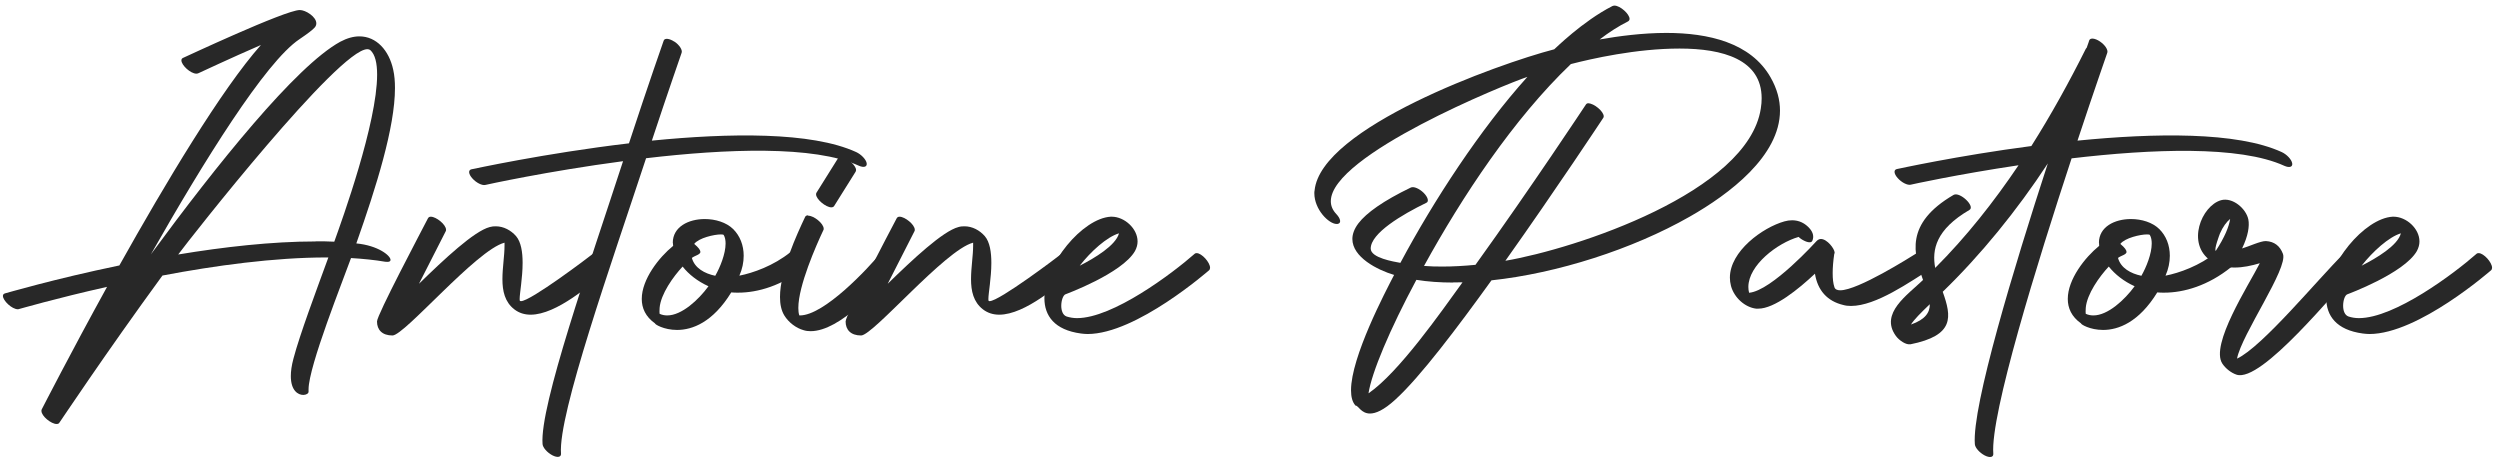
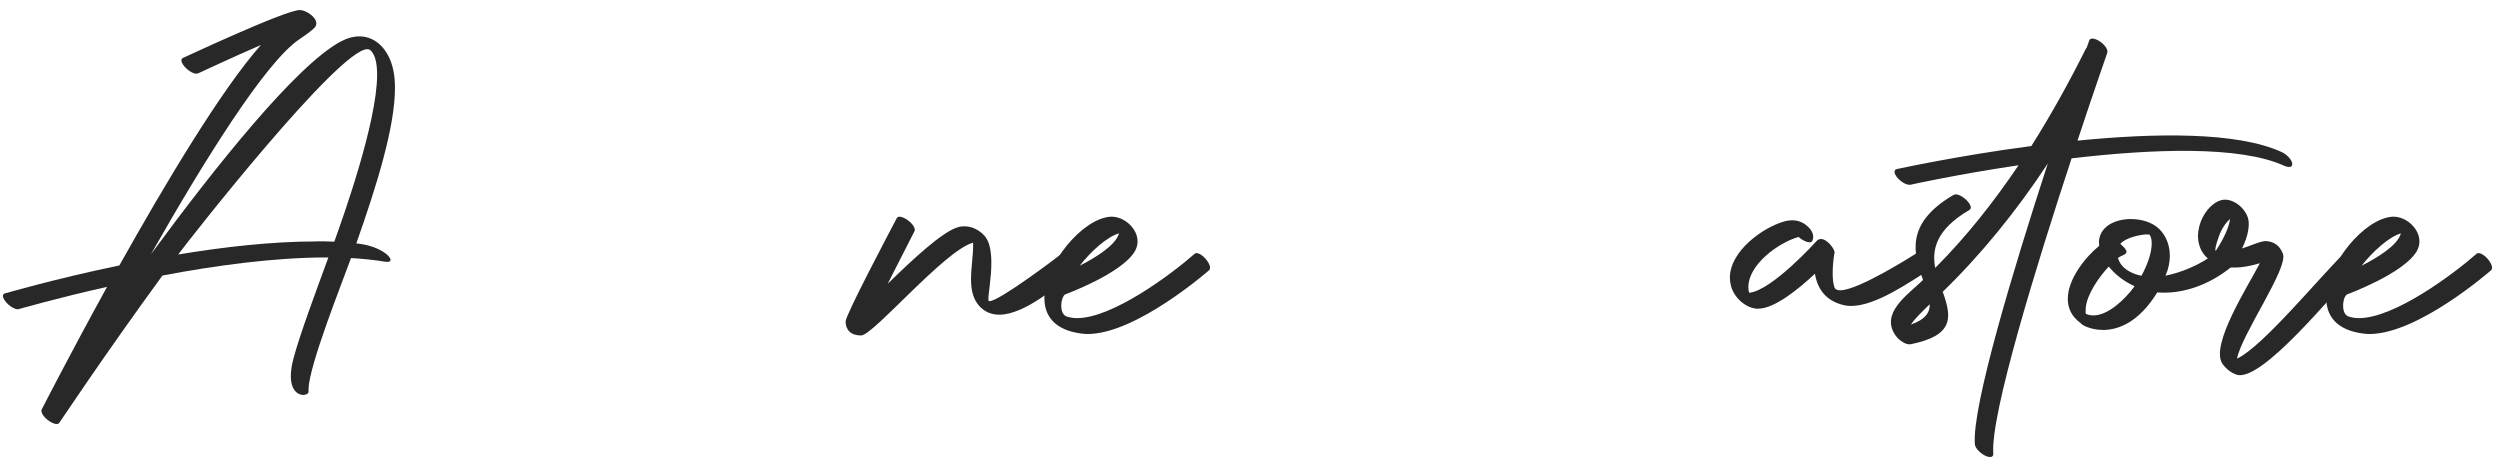
<svg xmlns="http://www.w3.org/2000/svg" width="230" height="43" viewBox="0 0 230 43" fill="none">
  <path d="M1.65 28.452C1.084 28.452 0.269 27.648 0.269 27.229C0.269 27.116 0.314 27.037 0.461 26.991C0.495 26.991 4.968 25.666 10.981 24.421C15.183 16.913 20.381 8.216 24.005 4.139C21.23 5.339 18.274 6.732 18.263 6.732C18.206 6.755 18.15 6.777 18.07 6.777C17.527 6.777 16.689 5.996 16.689 5.554C16.689 5.452 16.734 5.373 16.836 5.328C16.859 5.328 26.235 0.923 27.583 0.923C28.127 0.923 29.101 1.546 29.101 2.146C29.101 2.282 29.055 2.429 28.931 2.553C28.738 2.769 28.285 3.108 27.549 3.607C24.424 5.69 18.705 14.908 13.88 23.402C19.916 15.191 27.209 6.087 31.297 3.844C31.932 3.505 32.52 3.346 33.064 3.346C34.627 3.346 35.793 4.626 36.178 6.426C36.291 6.925 36.337 7.491 36.337 8.102C36.337 11.726 34.615 17.196 32.781 22.394C34.785 22.586 35.929 23.515 35.929 23.911C35.929 24.024 35.839 24.092 35.635 24.092C35.589 24.092 35.51 24.092 35.442 24.081C34.457 23.911 33.404 23.809 32.294 23.741C31.592 25.712 28.387 33.696 28.387 35.825C28.387 35.904 28.387 35.972 28.387 36.04C28.387 36.198 28.172 36.334 27.9 36.334C27.424 36.334 26.756 35.938 26.756 34.602C26.756 34.171 26.824 33.639 26.994 33.005C27.583 30.762 29.078 26.788 30.21 23.685H30.052C25.239 23.685 19.78 24.432 14.945 25.349C9.69 32.541 5.5 38.848 5.466 38.882C5.421 38.973 5.319 39.007 5.206 39.007C4.708 39.007 3.813 38.282 3.813 37.806C3.813 37.75 3.813 37.693 3.847 37.648C3.96 37.433 6.474 32.518 9.849 26.391C5.104 27.456 1.786 28.43 1.752 28.43C1.707 28.452 1.661 28.452 1.605 28.452H1.65ZM29.032 22.201C29.61 22.201 30.188 22.201 30.754 22.235C31.479 20.22 34.695 11.307 34.695 6.868C34.695 5.815 34.514 5.011 34.072 4.614C34.004 4.558 33.913 4.524 33.8 4.524C31.15 4.524 17.527 21.884 16.395 23.413C20.562 22.722 25.012 22.213 29.032 22.213V22.201Z" fill="#282828" />
-   <path d="M39.632 19.936C40.13 19.936 41.036 20.661 41.036 21.137C41.036 21.193 41.036 21.239 41.002 21.284C41.002 21.284 39.745 23.741 38.545 26.108C40.855 23.855 43.618 21.261 45.057 20.888C45.249 20.831 45.43 20.82 45.611 20.82C46.325 20.82 47.004 21.182 47.48 21.726C47.944 22.269 48.08 23.209 48.08 24.183C48.08 25.553 47.808 26.991 47.808 27.501C47.808 27.603 47.809 27.66 47.842 27.682C47.865 27.694 47.888 27.705 47.933 27.705C48.816 27.705 54.15 23.673 54.614 23.3C54.66 23.254 54.728 23.243 54.784 23.243C55.226 23.243 55.905 24.149 55.905 24.681C55.905 24.806 55.871 24.908 55.792 24.976C54.354 26.154 51.217 28.951 48.816 28.951C48.273 28.951 47.763 28.803 47.322 28.464C46.438 27.784 46.223 26.765 46.223 25.689C46.223 24.613 46.416 23.538 46.416 22.598V22.326C43.834 22.994 37.22 30.864 36.11 30.864C35.17 30.864 34.684 30.355 34.684 29.573C34.684 28.973 38.738 21.318 39.372 20.084C39.428 19.982 39.519 19.936 39.632 19.936Z" fill="#282828" />
-   <path d="M62.043 3.822C62.508 4.139 62.802 4.592 62.711 4.852C62.711 4.875 61.522 8.238 59.971 12.938C67.049 12.236 74.636 12.1 78.769 13.991C79.234 14.206 79.664 14.659 79.732 14.999C79.8 15.35 79.483 15.452 79.019 15.248C74.885 13.357 66.754 13.697 59.439 14.557C56.257 24.228 51.33 38.135 51.613 41.736C51.636 42.064 51.285 42.132 50.809 41.883C50.345 41.634 49.937 41.181 49.915 40.853C49.643 37.342 54.195 24.444 57.321 14.829C50.39 15.746 44.683 17.003 44.649 17.015C44.343 17.083 43.811 16.811 43.46 16.415C43.097 16.018 43.063 15.644 43.369 15.576C43.403 15.576 50.085 14.104 57.864 13.187C59.642 7.774 61.047 3.765 61.058 3.742C61.137 3.482 61.59 3.527 62.055 3.844L62.043 3.822Z" fill="#282828" />
-   <path d="M61.896 22.337C61.896 20.865 63.346 20.152 64.84 20.152C65.814 20.152 66.822 20.457 67.445 21.069C68.079 21.692 68.419 22.564 68.419 23.526C68.419 24.126 68.294 24.749 68.022 25.361C69.279 25.112 71.159 24.455 72.722 23.198C72.779 23.152 72.858 23.13 72.937 23.13C73.424 23.13 74.183 23.877 74.183 24.342C74.183 24.432 74.149 24.511 74.081 24.568C71.952 26.289 69.71 26.924 67.921 26.924C67.694 26.924 67.479 26.924 67.275 26.901C65.576 29.664 63.685 30.355 62.292 30.355C61.069 30.355 60.22 29.823 60.265 29.755C59.382 29.132 59.042 28.339 59.042 27.501C59.042 25.701 60.616 23.685 61.93 22.62C61.93 22.53 61.907 22.439 61.907 22.36V22.337H61.896ZM60.684 28.339C60.673 28.599 60.662 28.792 60.684 28.871C60.911 28.973 61.137 29.019 61.386 29.019C62.711 29.019 64.251 27.603 65.18 26.335C64.184 25.882 63.368 25.247 62.802 24.523C61.941 25.44 60.786 27.059 60.684 28.328V28.339ZM64.444 23.152C64.444 23.436 63.934 23.504 63.651 23.73C63.912 24.67 64.829 25.168 65.803 25.372C66.256 24.579 66.754 23.345 66.754 22.405C66.754 22.111 66.709 21.839 66.584 21.624C66.562 21.578 66.46 21.567 66.313 21.567C65.712 21.567 64.297 21.884 63.867 22.439C64.285 22.79 64.433 23.017 64.433 23.164L64.444 23.152Z" fill="#282828" />
-   <path d="M74.376 19.846C74.874 19.846 75.78 20.559 75.78 21.046C75.78 21.091 75.78 21.137 75.746 21.182C75.089 22.575 73.447 26.289 73.447 28.328C73.447 28.588 73.47 28.826 73.538 29.019H73.594C75.814 29.019 79.834 24.738 81.114 23.175C81.159 23.119 81.227 23.085 81.295 23.085C81.703 23.085 82.359 23.945 82.359 24.455C82.359 24.545 82.337 24.647 82.28 24.704C80.853 26.459 77.297 30.468 74.579 30.468C74.353 30.468 74.149 30.445 73.934 30.378C73.232 30.185 72.541 29.653 72.156 29.019C71.873 28.554 71.76 27.977 71.76 27.32C71.76 24.919 73.322 21.544 74.07 19.959C74.115 19.857 74.217 19.812 74.33 19.812L74.353 19.834L74.376 19.846ZM76.482 19.076C75.984 19.076 75.078 18.34 75.078 17.875C75.078 17.819 75.089 17.762 75.123 17.717L77.093 14.569C77.15 14.478 77.241 14.444 77.354 14.444C77.852 14.444 78.758 15.18 78.758 15.644C78.758 15.701 78.735 15.758 78.713 15.803L76.742 18.951C76.697 19.03 76.595 19.076 76.482 19.076Z" fill="#282828" />
  <path d="M82.756 19.936C83.254 19.936 84.16 20.661 84.16 21.137C84.16 21.193 84.16 21.239 84.126 21.284C84.126 21.284 82.869 23.741 81.668 26.108C83.979 23.855 86.742 21.261 88.18 20.888C88.361 20.831 88.554 20.82 88.735 20.82C89.448 20.82 90.128 21.182 90.603 21.726C91.068 22.269 91.204 23.209 91.204 24.183C91.204 25.553 90.932 26.991 90.932 27.501C90.932 27.603 90.932 27.66 90.966 27.682C90.977 27.694 91.011 27.705 91.045 27.705C91.928 27.705 97.262 23.673 97.727 23.3C97.783 23.254 97.84 23.243 97.896 23.243C98.338 23.243 99.017 24.149 99.017 24.681C99.017 24.806 98.984 24.908 98.904 24.976C97.466 26.154 94.329 28.951 91.928 28.951C91.385 28.951 90.875 28.803 90.434 28.464C89.55 27.784 89.335 26.765 89.335 25.689C89.335 24.613 89.528 23.538 89.528 22.598V22.326C86.946 22.994 80.332 30.864 79.222 30.864C78.282 30.864 77.796 30.355 77.796 29.573C77.796 28.973 81.85 21.318 82.495 20.084C82.552 19.982 82.642 19.936 82.756 19.936Z" fill="#282828" />
  <path d="M97.636 28.124C97.636 28.566 97.772 28.996 98.134 29.12C98.429 29.211 98.746 29.268 99.085 29.268C102.381 29.268 107.828 25.18 109.9 23.356C109.957 23.3 110.025 23.288 110.093 23.288C110.557 23.288 111.327 24.138 111.327 24.636C111.327 24.727 111.293 24.817 111.225 24.874C111.203 24.885 104.555 30.729 100.059 30.729C99.844 30.729 99.64 30.706 99.448 30.683C97.002 30.355 96.085 29.041 96.085 27.433C96.085 24.308 99.595 20.084 102.188 19.936H102.279C103.445 19.936 104.657 21.023 104.657 22.213C104.657 22.507 104.578 22.802 104.419 23.096C103.241 25.157 98.032 27.071 98.032 27.071C97.806 27.15 97.636 27.648 97.636 28.135V28.124ZM102.947 21.465C101.837 21.794 100.354 23.13 99.335 24.444C100.694 23.753 102.664 22.575 102.947 21.465Z" fill="#282828" />
-   <path d="M128.382 36.753C127.295 37.75 126.558 38.044 126.038 38.044C125.234 38.044 124.962 37.319 124.735 37.319H124.713C124.418 37.002 124.294 36.515 124.294 35.904C124.294 32.835 127.464 26.833 128.257 25.293C126.694 24.828 124.418 23.651 124.418 21.986C124.418 21.544 124.588 21.058 124.973 20.548C125.709 19.585 127.261 18.476 129.797 17.253C130.058 17.128 130.567 17.343 130.975 17.739C131.371 18.136 131.485 18.544 131.224 18.657C128.982 19.744 126.105 21.454 126.105 22.869C126.105 23.73 128.223 24.07 128.835 24.183C131.915 18.419 136.184 11.885 140.521 7.072C138.506 7.74 122.436 14.274 122.436 18.509C122.436 18.94 122.595 19.325 122.946 19.699C123.32 20.095 123.41 20.491 123.127 20.582C123.082 20.605 123.037 20.605 122.969 20.605C122.255 20.605 120.919 19.28 120.919 17.773C120.919 17.694 120.919 17.615 120.942 17.524C121.508 11.749 137.77 5.894 142.99 4.535C143.047 4.501 145.583 1.965 148.335 0.56C148.392 0.538 148.46 0.515 148.528 0.515C149.06 0.515 149.921 1.296 149.921 1.738C149.921 1.829 149.875 1.908 149.785 1.965C148.924 2.395 148.041 2.961 147.169 3.629C148.913 3.323 151.11 3.029 153.307 3.029C157.146 3.029 161.075 3.912 162.899 7.128C163.499 8.182 163.759 9.201 163.759 10.175C163.759 14.354 159.093 17.864 155.447 19.936C150.204 22.926 143.273 25.146 137.215 25.791C134.089 30.128 130.658 34.681 128.393 36.742L128.37 36.764L128.382 36.753ZM133.693 25.995C132.492 25.995 131.371 25.916 130.307 25.746C127.849 30.332 126.196 34.273 125.902 36.187C128.71 34.251 132.56 28.724 134.553 25.972C134.259 25.972 133.976 25.984 133.693 25.984V25.995ZM146.138 9.507C146.637 9.507 147.543 10.243 147.543 10.707C147.543 10.764 147.52 10.832 147.486 10.866C147.463 10.899 143.16 17.422 138.494 23.991C144.995 22.881 160.804 17.672 161.993 9.994C162.049 9.654 162.072 9.337 162.072 9.042C162.072 5.475 158.516 4.467 154.518 4.467C150.521 4.467 146.41 5.407 144.519 5.894C139.253 10.922 134.508 18.102 131.009 24.466C131.553 24.512 132.119 24.523 132.696 24.523C133.67 24.523 134.689 24.466 135.743 24.364C140.827 17.298 145.878 9.654 145.901 9.62C145.957 9.529 146.048 9.495 146.161 9.495L146.138 9.507Z" fill="#282828" />
  <path d="M165.481 21.794C163.51 22.36 160.849 24.398 160.849 26.403C160.849 26.584 160.871 26.765 160.917 26.935C163 26.754 167.111 22.19 167.123 22.179C167.247 22.054 167.383 21.986 167.519 21.986C168.096 21.986 168.787 22.892 168.787 23.243C168.787 23.288 168.787 23.322 168.753 23.345C168.651 24.036 168.606 24.625 168.606 25.123C168.606 25.655 168.651 26.074 168.765 26.414C168.821 26.618 169.025 26.708 169.297 26.708C170.928 26.708 175.672 23.707 176.363 23.277C176.42 23.243 176.488 23.232 176.567 23.232C177.077 23.232 177.858 24.002 177.858 24.444C177.858 24.534 177.824 24.625 177.733 24.67C175.684 25.95 172.604 28.147 170.293 28.147C170.044 28.147 169.795 28.124 169.569 28.056C168.108 27.705 167.224 26.72 166.975 25.18C165.458 26.607 163.25 28.396 161.766 28.396C161.698 28.396 161.63 28.396 161.562 28.396C160.532 28.271 159.547 27.388 159.252 26.312C159.184 26.052 159.15 25.791 159.15 25.542C159.15 23.119 162.151 20.933 164.167 20.367C164.405 20.299 164.642 20.265 164.88 20.265C165.503 20.265 166.069 20.525 166.511 21.046C166.805 21.397 166.896 21.771 166.738 22.145C166.579 22.518 165.786 22.099 165.492 21.816L165.481 21.794Z" fill="#282828" />
  <path d="M175.74 31.668C175.378 31.748 174.733 31.34 174.415 30.898C172.921 28.826 175.491 27.139 176.918 25.757C176.058 23.39 175.208 20.57 179.727 17.932C180.293 17.604 181.754 18.985 181.188 19.314C178.107 21.114 177.722 22.96 178.039 24.647C180.904 21.782 183.43 18.577 185.706 15.203C180.078 16.041 175.808 16.981 175.786 16.992C175.48 17.06 174.948 16.788 174.597 16.392C174.234 15.995 174.2 15.622 174.506 15.554C174.54 15.554 180.044 14.331 186.884 13.436C188.718 10.537 190.372 7.536 191.889 4.501C191.912 4.456 191.934 4.433 191.968 4.411C192.127 3.98 192.206 3.731 192.206 3.72C192.297 3.459 192.738 3.505 193.203 3.822C193.667 4.139 193.961 4.592 193.871 4.852C193.871 4.875 192.682 8.238 191.13 12.938C198.208 12.236 205.795 12.1 209.918 13.991C210.382 14.206 210.812 14.659 210.88 15.01C210.948 15.361 210.631 15.463 210.167 15.259C206.033 13.368 197.914 13.708 190.587 14.569C187.405 24.24 183.101 38.146 183.384 41.747C183.407 42.076 183.056 42.144 182.58 41.894C182.116 41.645 181.708 41.192 181.686 40.864C181.414 37.376 185.276 24.625 188.401 15.033C185.559 19.37 182.218 23.47 178.73 26.844C179.557 29.154 179.829 30.864 175.74 31.68V31.702V31.668ZM177.541 27.988C176.692 28.803 176.103 29.392 175.808 29.857C177.145 29.392 177.552 28.735 177.541 27.988Z" fill="#282828" />
  <path d="M193.101 22.337C193.101 20.865 194.55 20.152 196.045 20.152C197.03 20.152 198.027 20.457 198.65 21.069C199.284 21.692 199.624 22.564 199.624 23.526C199.624 24.126 199.499 24.749 199.227 25.361C200.496 25.112 202.364 24.455 203.927 23.198C203.984 23.152 204.063 23.13 204.142 23.13C204.618 23.13 205.376 23.877 205.376 24.342C205.376 24.432 205.342 24.511 205.275 24.568C203.146 26.289 200.903 26.924 199.114 26.924C198.888 26.924 198.672 26.924 198.469 26.901C196.77 29.664 194.879 30.355 193.486 30.355C192.263 30.355 191.413 29.823 191.459 29.755C190.575 29.132 190.236 28.339 190.236 27.501C190.236 25.701 191.81 23.685 193.123 22.62C193.123 22.53 193.112 22.439 193.112 22.36V22.337H193.101ZM191.889 28.339C191.878 28.599 191.866 28.792 191.889 28.871C192.116 28.973 192.342 29.019 192.591 29.019C193.916 29.019 195.456 27.603 196.385 26.335C195.388 25.882 194.584 25.247 194.007 24.523C193.146 25.44 191.991 27.059 191.889 28.328V28.339ZM195.649 23.152C195.649 23.436 195.139 23.504 194.856 23.73C195.116 24.67 196.034 25.168 197.008 25.372C197.461 24.579 197.959 23.345 197.959 22.405C197.959 22.111 197.914 21.839 197.789 21.624C197.766 21.578 197.676 21.567 197.517 21.567C196.917 21.567 195.502 21.884 195.071 22.439C195.49 22.79 195.637 23.017 195.637 23.164L195.649 23.152Z" fill="#282828" />
  <path d="M216.837 24.772C214.832 26.742 208.06 35.258 205.75 34.466C205.252 34.296 204.754 33.899 204.459 33.458C203.304 31.725 206.883 26.233 207.902 24.217C206.362 24.681 204.708 24.885 203.406 24.002C201.107 22.428 202.545 18.928 204.335 18.419C205.399 18.125 206.645 19.189 206.849 20.197C206.962 20.786 206.837 21.692 206.271 22.858C206.837 22.7 207.992 22.156 208.468 22.179C209.249 22.224 209.759 22.632 210.031 23.356C210.529 24.681 206.226 30.762 205.807 32.993C208.128 31.918 213.315 25.61 215.557 23.402C215.999 22.971 217.267 24.33 216.825 24.761H216.837V24.772ZM205.173 20.14C204.856 20.401 204.504 20.854 204.233 21.488C204.199 21.578 203.678 22.937 203.848 23.085C204.674 21.828 205.071 20.842 205.173 20.14Z" fill="#282828" />
  <path d="M215.568 28.124C215.568 28.566 215.704 28.996 216.067 29.12C216.35 29.211 216.678 29.268 217.018 29.268C220.313 29.268 225.76 25.18 227.833 23.356C227.889 23.3 227.957 23.288 228.037 23.288C228.501 23.288 229.271 24.138 229.271 24.636C229.271 24.727 229.237 24.817 229.169 24.874C229.146 24.885 222.499 30.729 217.992 30.729C217.788 30.729 217.573 30.706 217.38 30.683C214.934 30.355 214.017 29.041 214.017 27.433C214.017 24.308 217.528 20.084 220.121 19.936H220.211C221.378 19.936 222.59 21.023 222.59 22.213C222.59 22.507 222.51 22.802 222.352 23.096C221.174 25.157 215.965 27.071 215.965 27.071C215.727 27.15 215.568 27.648 215.568 28.135V28.124ZM220.88 21.465C219.781 21.794 218.298 23.13 217.267 24.444C218.637 23.753 220.608 22.575 220.88 21.465Z" fill="#282828" />
</svg>